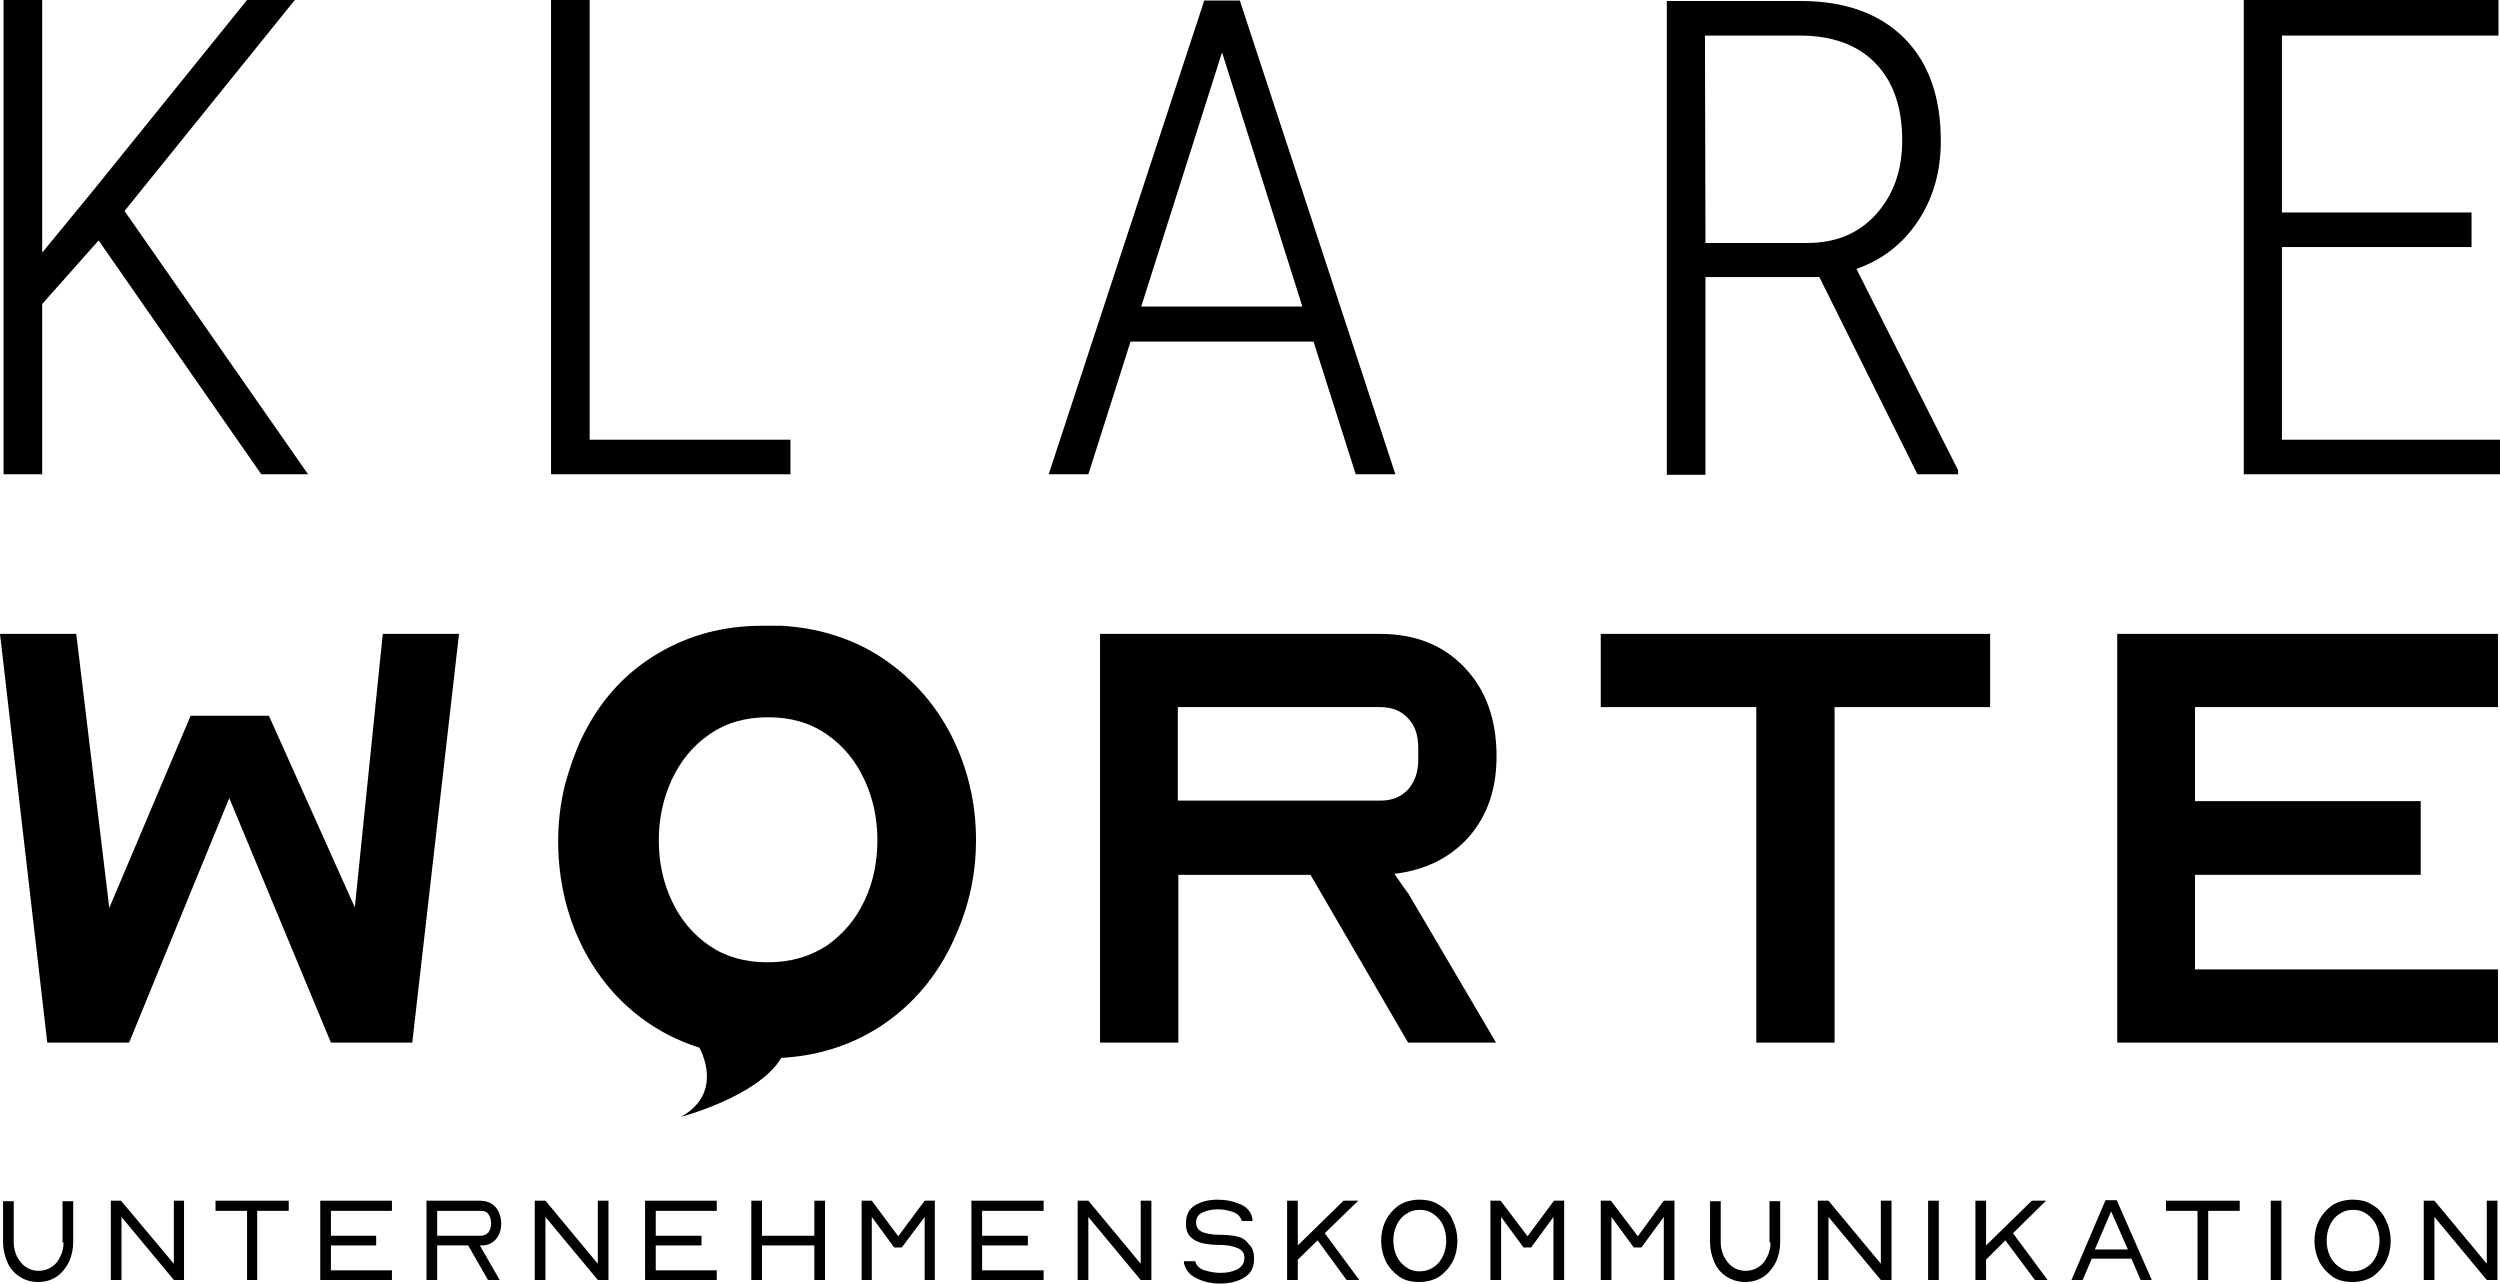
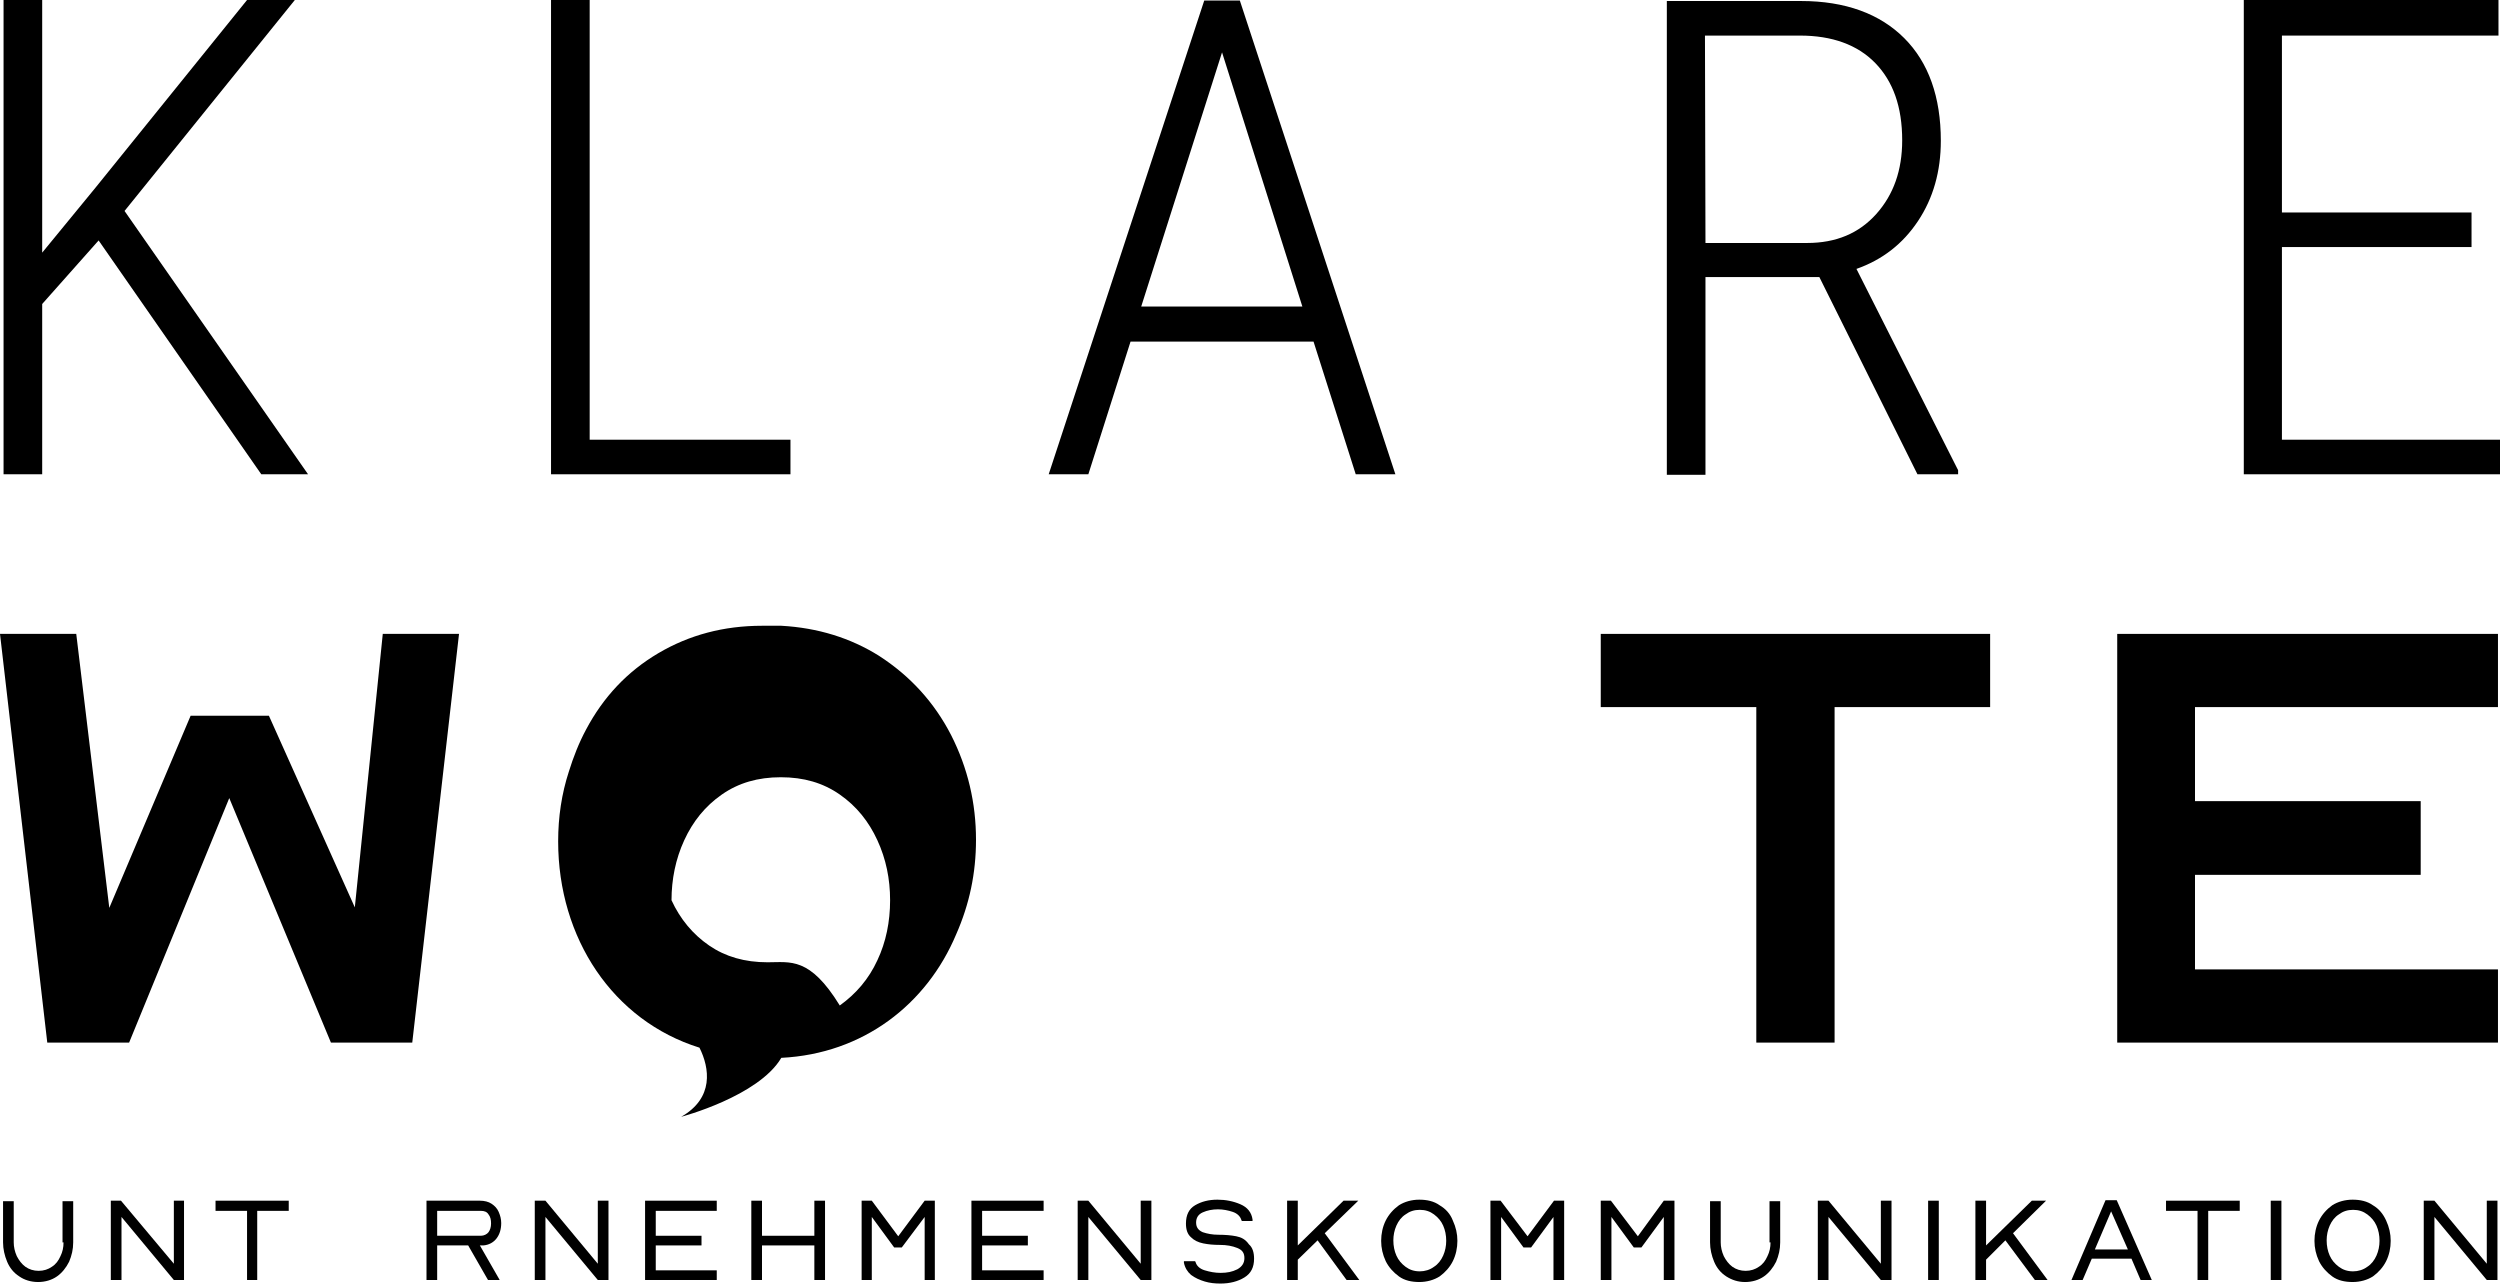
<svg xmlns="http://www.w3.org/2000/svg" version="1.1" id="Ebene_1" x="0px" y="0px" viewBox="0 0 491.8 252.5" style="enable-background:new 0 0 491.8 252.5;" xml:space="preserve">
  <g>
    <polygon points="75.3,124.7 69.8,178.5 52.9,140.8 37.5,140.8 21.5,178.6 15,124.7 0,124.7 9.3,205.1 25.4,205.1 45.1,157    65.1,205.1 81.1,205.1 90.3,124.7  " />
-     <path d="M277,205.1h17.3L277,175.7c-0.2-0.2-1.1-1.5-2.7-3.8c6-0.7,10.9-3.1,14.6-7.2c3.7-4.2,5.5-9.5,5.5-15.9   c0-7.3-2.1-13.1-6.3-17.5c-4.2-4.4-9.7-6.6-16.6-6.6h-55.1v80.4h15.4v-33h26L277,205.1z M231.7,139.1h39.8c2.3,0,4.1,0.7,5.5,2.2   s2,3.4,2,5.8v2.4c0,2.4-0.7,4.3-2,5.8c-1.4,1.5-3.2,2.2-5.5,2.2h-39.8V139.1z" />
    <polygon points="345.5,205.1 360.9,205.1 360.9,139.1 391.5,139.1 391.5,124.7 314.9,124.7 314.9,139.1 345.5,139.1  " />
    <polygon points="416.5,205.1 491.4,205.1 491.4,190.7 431.8,190.7 431.8,172.1 476.2,172.1 476.2,157.6 431.8,157.6 431.8,139.1    491.4,139.1 491.4,124.7 416.5,124.7  " />
    <polygon points="8.3,59.8 19.4,47.3 51.4,93.3 60.6,93.3 24.5,41.5 58,0 48.6,0 18.8,36.9 8.3,49.7 8.3,0 0.7,0 0.7,93.3 8.3,93.3     " />
    <polygon points="155.5,86.5 116,86.5 116,0 108.4,0 108.4,93.3 155.5,93.3  " />
    <path d="M222.4,67.2h36l8.3,26.1h7.8L243.9,0.1h-7l-30.6,93.2h7.8L222.4,67.2z M240.4,10.3l15.8,50h-31.7L240.4,10.3z" />
    <path d="M335.4,54.5h22.5l19.3,38.8h8v-0.8l-20-39.6c5.1-1.8,9.1-4.9,12.1-9.4s4.5-9.8,4.5-15.8c0-8.6-2.4-15.4-7.2-20.2   c-4.8-4.8-11.6-7.3-20.3-7.3h-26.4v93.2h7.6V54.5H335.4z M335.4,7h18.7c6.3,0,11.3,1.8,14.8,5.4c3.5,3.6,5.3,8.6,5.3,15.2   c0,5.9-1.7,10.7-5.1,14.5s-7.9,5.7-13.6,5.7h-20L335.4,7L335.4,7z" />
    <polygon points="448.9,86.5 448.9,48.6 486.2,48.6 486.2,41.8 448.9,41.8 448.9,7 491.5,7 491.5,0 441.4,0 441.4,93.3 491.8,93.3    491.8,86.5  " />
    <path d="M12.5,244.4c0,1-0.2,1.9-0.6,2.7c-0.4,0.9-0.9,1.6-1.7,2.1c-0.7,0.5-1.6,0.8-2.6,0.8s-1.9-0.3-2.6-0.8   c-0.7-0.5-1.3-1.3-1.7-2.1c-0.4-0.9-0.6-1.8-0.6-2.7v-8.1H0.6v8.1c0,1.3,0.3,2.6,0.8,3.8c0.5,1.2,1.3,2.2,2.4,2.9   c1,0.7,2.3,1.1,3.7,1.1s2.7-0.4,3.7-1.1s1.8-1.7,2.4-2.9c0.5-1.2,0.8-2.4,0.8-3.8v-8.1h-2.1v8.1H12.5z" />
    <polygon points="34.2,248.6 23.8,236.2 21.8,236.2 21.8,251.8 23.9,251.8 23.9,239.4 34.2,251.8 36.2,251.8 36.2,236.2 34.2,236.2     " />
    <polygon points="42.4,238.2 48.6,238.2 48.6,251.8 50.6,251.8 50.6,238.2 56.8,238.2 56.8,236.2 42.4,236.2  " />
-     <polygon points="63,251.8 77.1,251.8 77.1,249.9 65.1,249.9 65.1,245 74,245 74,243.1 65.1,243.1 65.1,238.2 77.1,238.2    77.1,236.2 63,236.2  " />
    <path d="M97.7,243.6c0.6-0.8,0.9-1.8,0.9-3c0-0.8-0.2-1.5-0.5-2.2s-0.8-1.2-1.4-1.6c-0.6-0.4-1.4-0.6-2.3-0.6H83.9v15.6H86V245h6.1   l3.9,6.8h2.3l-3.9-6.8h0.7C96.2,244.9,97.1,244.4,97.7,243.6z M86,243.1v-4.9h8.6c0.7,0,1.2,0.2,1.5,0.7c0.4,0.5,0.5,1.1,0.5,1.8   c0,0.7-0.2,1.3-0.5,1.7c-0.3,0.4-0.9,0.7-1.5,0.7L86,243.1L86,243.1z" />
    <polygon points="117.6,248.6 107.3,236.2 105.2,236.2 105.2,251.8 107.3,251.8 107.3,239.4 117.6,251.8 119.7,251.8 119.7,236.2    117.6,236.2  " />
    <polygon points="126.9,251.8 141,251.8 141,249.9 129,249.9 129,245 138,245 138,243.1 129,243.1 129,238.2 141,238.2 141,236.2    126.9,236.2  " />
    <polygon points="160.2,243.1 149.9,243.1 149.9,236.2 147.8,236.2 147.8,251.8 149.9,251.8 149.9,245 160.2,245 160.2,251.8    162.3,251.8 162.3,236.2 160.2,236.2  " />
    <polygon points="176.7,243.2 171.5,236.2 169.5,236.2 169.5,251.8 171.5,251.8 171.5,239.4 175.9,245.4 177.4,245.4 181.9,239.4    181.9,251.8 183.9,251.8 183.9,236.2 181.9,236.2  " />
    <polygon points="191.1,251.8 205.3,251.8 205.3,249.9 193.2,249.9 193.2,245 202.2,245 202.2,243.1 193.2,243.1 193.2,238.2    205.3,238.2 205.3,236.2 191.1,236.2  " />
    <polygon points="224.4,248.6 214.1,236.2 212,236.2 212,251.8 214.1,251.8 214.1,239.4 224.4,251.8 226.5,251.8 226.5,236.2    224.4,236.2  " />
    <path d="M243.2,243.2c-1-0.2-2.2-0.3-3.5-0.3c-1.2,0-2.2-0.2-3.1-0.5c-0.9-0.4-1.3-1-1.3-1.9s0.4-1.6,1.3-2s1.9-0.6,3-0.6   c1,0,2,0.2,2.9,0.5s1.5,0.9,1.7,1.6l0.1,0.2h2.1v-0.3c-0.2-1.4-1-2.4-2.4-3s-2.9-0.9-4.5-0.9c-1.8,0-3.2,0.4-4.4,1.1   c-1.2,0.7-1.8,1.9-1.8,3.6c0,1.2,0.3,2.1,1,2.7c0.6,0.6,1.4,1,2.4,1.2s2,0.3,3.3,0.3s2.4,0.2,3.4,0.6s1.4,1,1.4,2s-0.5,1.7-1.4,2.2   c-1,0.5-2,0.7-3.3,0.7c-1.1,0-2.1-0.2-3.1-0.5s-1.6-0.9-1.8-1.6l-0.1-0.2h-2.2v0.3c0.2,1,0.7,1.8,1.4,2.4c0.8,0.6,1.7,1,2.7,1.3   s2,0.4,3.1,0.4c1.8,0,3.4-0.4,4.7-1.2c1.3-0.8,1.9-2,1.9-3.7c0-1.2-0.3-2.2-1-2.8C245,243.8,244.2,243.4,243.2,243.2z" />
    <polygon points="267.2,236.2 264.3,236.2 255.3,245 255.3,236.2 253.2,236.2 253.2,251.8 255.3,251.8 255.3,247.8 259.2,244    264.9,251.8 267.4,251.8 260.6,242.6  " />
    <path d="M283.2,237.1c-1.1-0.8-2.5-1.1-4-1.1s-2.9,0.4-4,1.1c-1.1,0.8-2,1.8-2.6,3s-0.9,2.6-0.9,4s0.3,2.7,0.9,4   c0.6,1.2,1.5,2.2,2.6,3s2.5,1.1,4,1.1s2.9-0.4,4-1.1c1.1-0.8,2-1.8,2.6-3s0.9-2.6,0.9-4s-0.3-2.7-0.9-4   C285.3,238.8,284.4,237.8,283.2,237.1z M283.9,247c-0.4,0.9-1,1.7-1.8,2.2c-0.8,0.6-1.8,0.9-2.8,0.9c-1.1,0-2-0.3-2.8-0.9   s-1.4-1.3-1.8-2.2c-0.4-0.9-0.6-1.9-0.6-3c0-1,0.2-2,0.6-2.9s1-1.7,1.8-2.2c0.8-0.6,1.7-0.9,2.8-0.9c1.1,0,2,0.3,2.8,0.9   s1.4,1.3,1.8,2.2c0.4,0.9,0.6,1.9,0.6,3C284.5,245.1,284.3,246.1,283.9,247z" />
    <polygon points="300.5,243.2 295.2,236.2 293.2,236.2 293.2,251.8 295.3,251.8 295.3,239.4 299.7,245.4 301.2,245.4 305.6,239.4    305.6,251.8 307.7,251.8 307.7,236.2 305.7,236.2  " />
    <polygon points="322.2,243.2 316.9,236.2 314.9,236.2 314.9,251.8 317,251.8 317,239.4 321.4,245.4 322.9,245.4 327.3,239.4    327.3,251.8 329.4,251.8 329.4,236.2 327.3,236.2  " />
    <path d="M348.3,244.4c0,1-0.2,1.9-0.6,2.7c-0.4,0.9-0.9,1.6-1.7,2.1c-0.7,0.5-1.6,0.8-2.6,0.8s-1.9-0.3-2.6-0.8s-1.3-1.3-1.7-2.1   c-0.4-0.9-0.6-1.8-0.6-2.7v-8.1h-2.1v8.1c0,1.3,0.3,2.6,0.8,3.8c0.5,1.2,1.3,2.2,2.4,2.9s2.3,1.1,3.7,1.1c1.4,0,2.7-0.4,3.7-1.1   s1.8-1.7,2.4-2.9c0.5-1.2,0.8-2.4,0.8-3.8v-8.1h-2.1v8.1H348.3z" />
    <polygon points="370,248.6 359.7,236.2 357.6,236.2 357.6,251.8 359.7,251.8 359.7,239.4 370,251.8 372.1,251.8 372.1,236.2    370,236.2  " />
    <rect x="379.3" y="236.2" width="2.1" height="15.6" />
    <polygon points="402.5,236.2 399.7,236.2 390.7,245 390.7,236.2 388.6,236.2 388.6,251.8 390.7,251.8 390.7,247.8 394.5,244    400.3,251.8 402.8,251.8 396,242.6  " />
    <path d="M414.2,236.1l-6.7,15.7h2.2l1.8-4.2h7.8l1.8,4.2h2.2l-6.9-15.7H414.2z M412.1,245.8l3.2-7.5l3.3,7.5H412.1z" />
    <polygon points="426.1,238.2 432.3,238.2 432.3,251.8 434.4,251.8 434.4,238.2 440.6,238.2 440.6,236.2 426.1,236.2  " />
    <rect x="446.7" y="236.2" width="2.1" height="15.6" />
    <path d="M466.8,237.1c-1.1-0.8-2.5-1.1-4-1.1s-2.9,0.4-4,1.1c-1.1,0.8-2,1.8-2.6,3s-0.9,2.6-0.9,4s0.3,2.7,0.9,4   c0.6,1.2,1.5,2.2,2.6,3c1.1,0.8,2.5,1.1,4,1.1s2.9-0.4,4-1.1c1.1-0.8,2-1.8,2.6-3s0.9-2.6,0.9-4s-0.3-2.7-0.9-4   C468.8,238.8,468,237.8,466.8,237.1z M467.5,247c-0.4,0.9-1,1.7-1.8,2.2c-0.8,0.6-1.8,0.9-2.8,0.9c-1.1,0-2-0.3-2.8-0.9   s-1.4-1.3-1.8-2.2c-0.4-0.9-0.6-1.9-0.6-3c0-1,0.2-2,0.6-2.9s1-1.7,1.8-2.2c0.8-0.6,1.7-0.9,2.8-0.9s2,0.3,2.8,0.9s1.4,1.3,1.8,2.2   c0.4,0.9,0.6,1.9,0.6,3C468.1,245.1,467.9,246.1,467.5,247z" />
    <polygon points="489.2,248.6 478.9,236.2 476.8,236.2 476.8,251.8 478.9,251.8 478.9,239.4 489.2,251.8 491.3,251.8 491.3,236.2    489.2,236.2  " />
-     <path d="M187.1,144.6c-3.3-6.4-8-11.6-14.2-15.6c-5.6-3.5-12-5.5-19.2-5.9c-0.3,0-0.5,0-0.8,0c-0.4,0-0.7,0-1.1,0   c-0.3,0-0.5,0-0.8,0c0,0,0,0-0.1,0c-0.3,0-0.6,0-1,0c-7.5,0-14.3,1.8-20.4,5.4c-6.1,3.6-10.8,8.6-14.2,15c-1.4,2.6-2.5,5.4-3.4,8.3   c-1.4,4.3-2.1,8.9-2.1,13.7c0,19.1,10.8,35.3,27.8,40.6c2,4,2.9,9.9-3.6,13.6c0,0,15.2-4,19.7-11.6c16.1-0.8,28.6-10.5,34.4-24.3   c2.6-5.9,3.9-12,3.9-18.6C192,158,190.4,151.1,187.1,144.6z M151,189.3c-4.5,0-8.3-1.1-11.5-3.3c-3.2-2.2-5.7-5.2-7.4-8.9   c-1.7-3.7-2.5-7.6-2.5-11.8c0-4.1,0.8-8.1,2.5-11.8c1.7-3.7,4.1-6.7,7.4-9c3.3-2.3,7.1-3.4,11.6-3.4s8.3,1.1,11.6,3.4   c3.3,2.3,5.7,5.3,7.4,9c1.7,3.7,2.5,7.6,2.5,11.8c0,4.2-0.8,8.2-2.5,11.8c-1.7,3.7-4.2,6.6-7.4,8.9   C159.3,188.2,155.5,189.3,151,189.3z" />
+     <path d="M187.1,144.6c-3.3-6.4-8-11.6-14.2-15.6c-5.6-3.5-12-5.5-19.2-5.9c-0.3,0-0.5,0-0.8,0c-0.4,0-0.7,0-1.1,0   c-0.3,0-0.5,0-0.8,0c0,0,0,0-0.1,0c-0.3,0-0.6,0-1,0c-7.5,0-14.3,1.8-20.4,5.4c-6.1,3.6-10.8,8.6-14.2,15c-1.4,2.6-2.5,5.4-3.4,8.3   c-1.4,4.3-2.1,8.9-2.1,13.7c0,19.1,10.8,35.3,27.8,40.6c2,4,2.9,9.9-3.6,13.6c0,0,15.2-4,19.7-11.6c16.1-0.8,28.6-10.5,34.4-24.3   c2.6-5.9,3.9-12,3.9-18.6C192,158,190.4,151.1,187.1,144.6z M151,189.3c-4.5,0-8.3-1.1-11.5-3.3c-3.2-2.2-5.7-5.2-7.4-8.9   c0-4.1,0.8-8.1,2.5-11.8c1.7-3.7,4.1-6.7,7.4-9c3.3-2.3,7.1-3.4,11.6-3.4s8.3,1.1,11.6,3.4   c3.3,2.3,5.7,5.3,7.4,9c1.7,3.7,2.5,7.6,2.5,11.8c0,4.2-0.8,8.2-2.5,11.8c-1.7,3.7-4.2,6.6-7.4,8.9   C159.3,188.2,155.5,189.3,151,189.3z" />
  </g>
</svg>